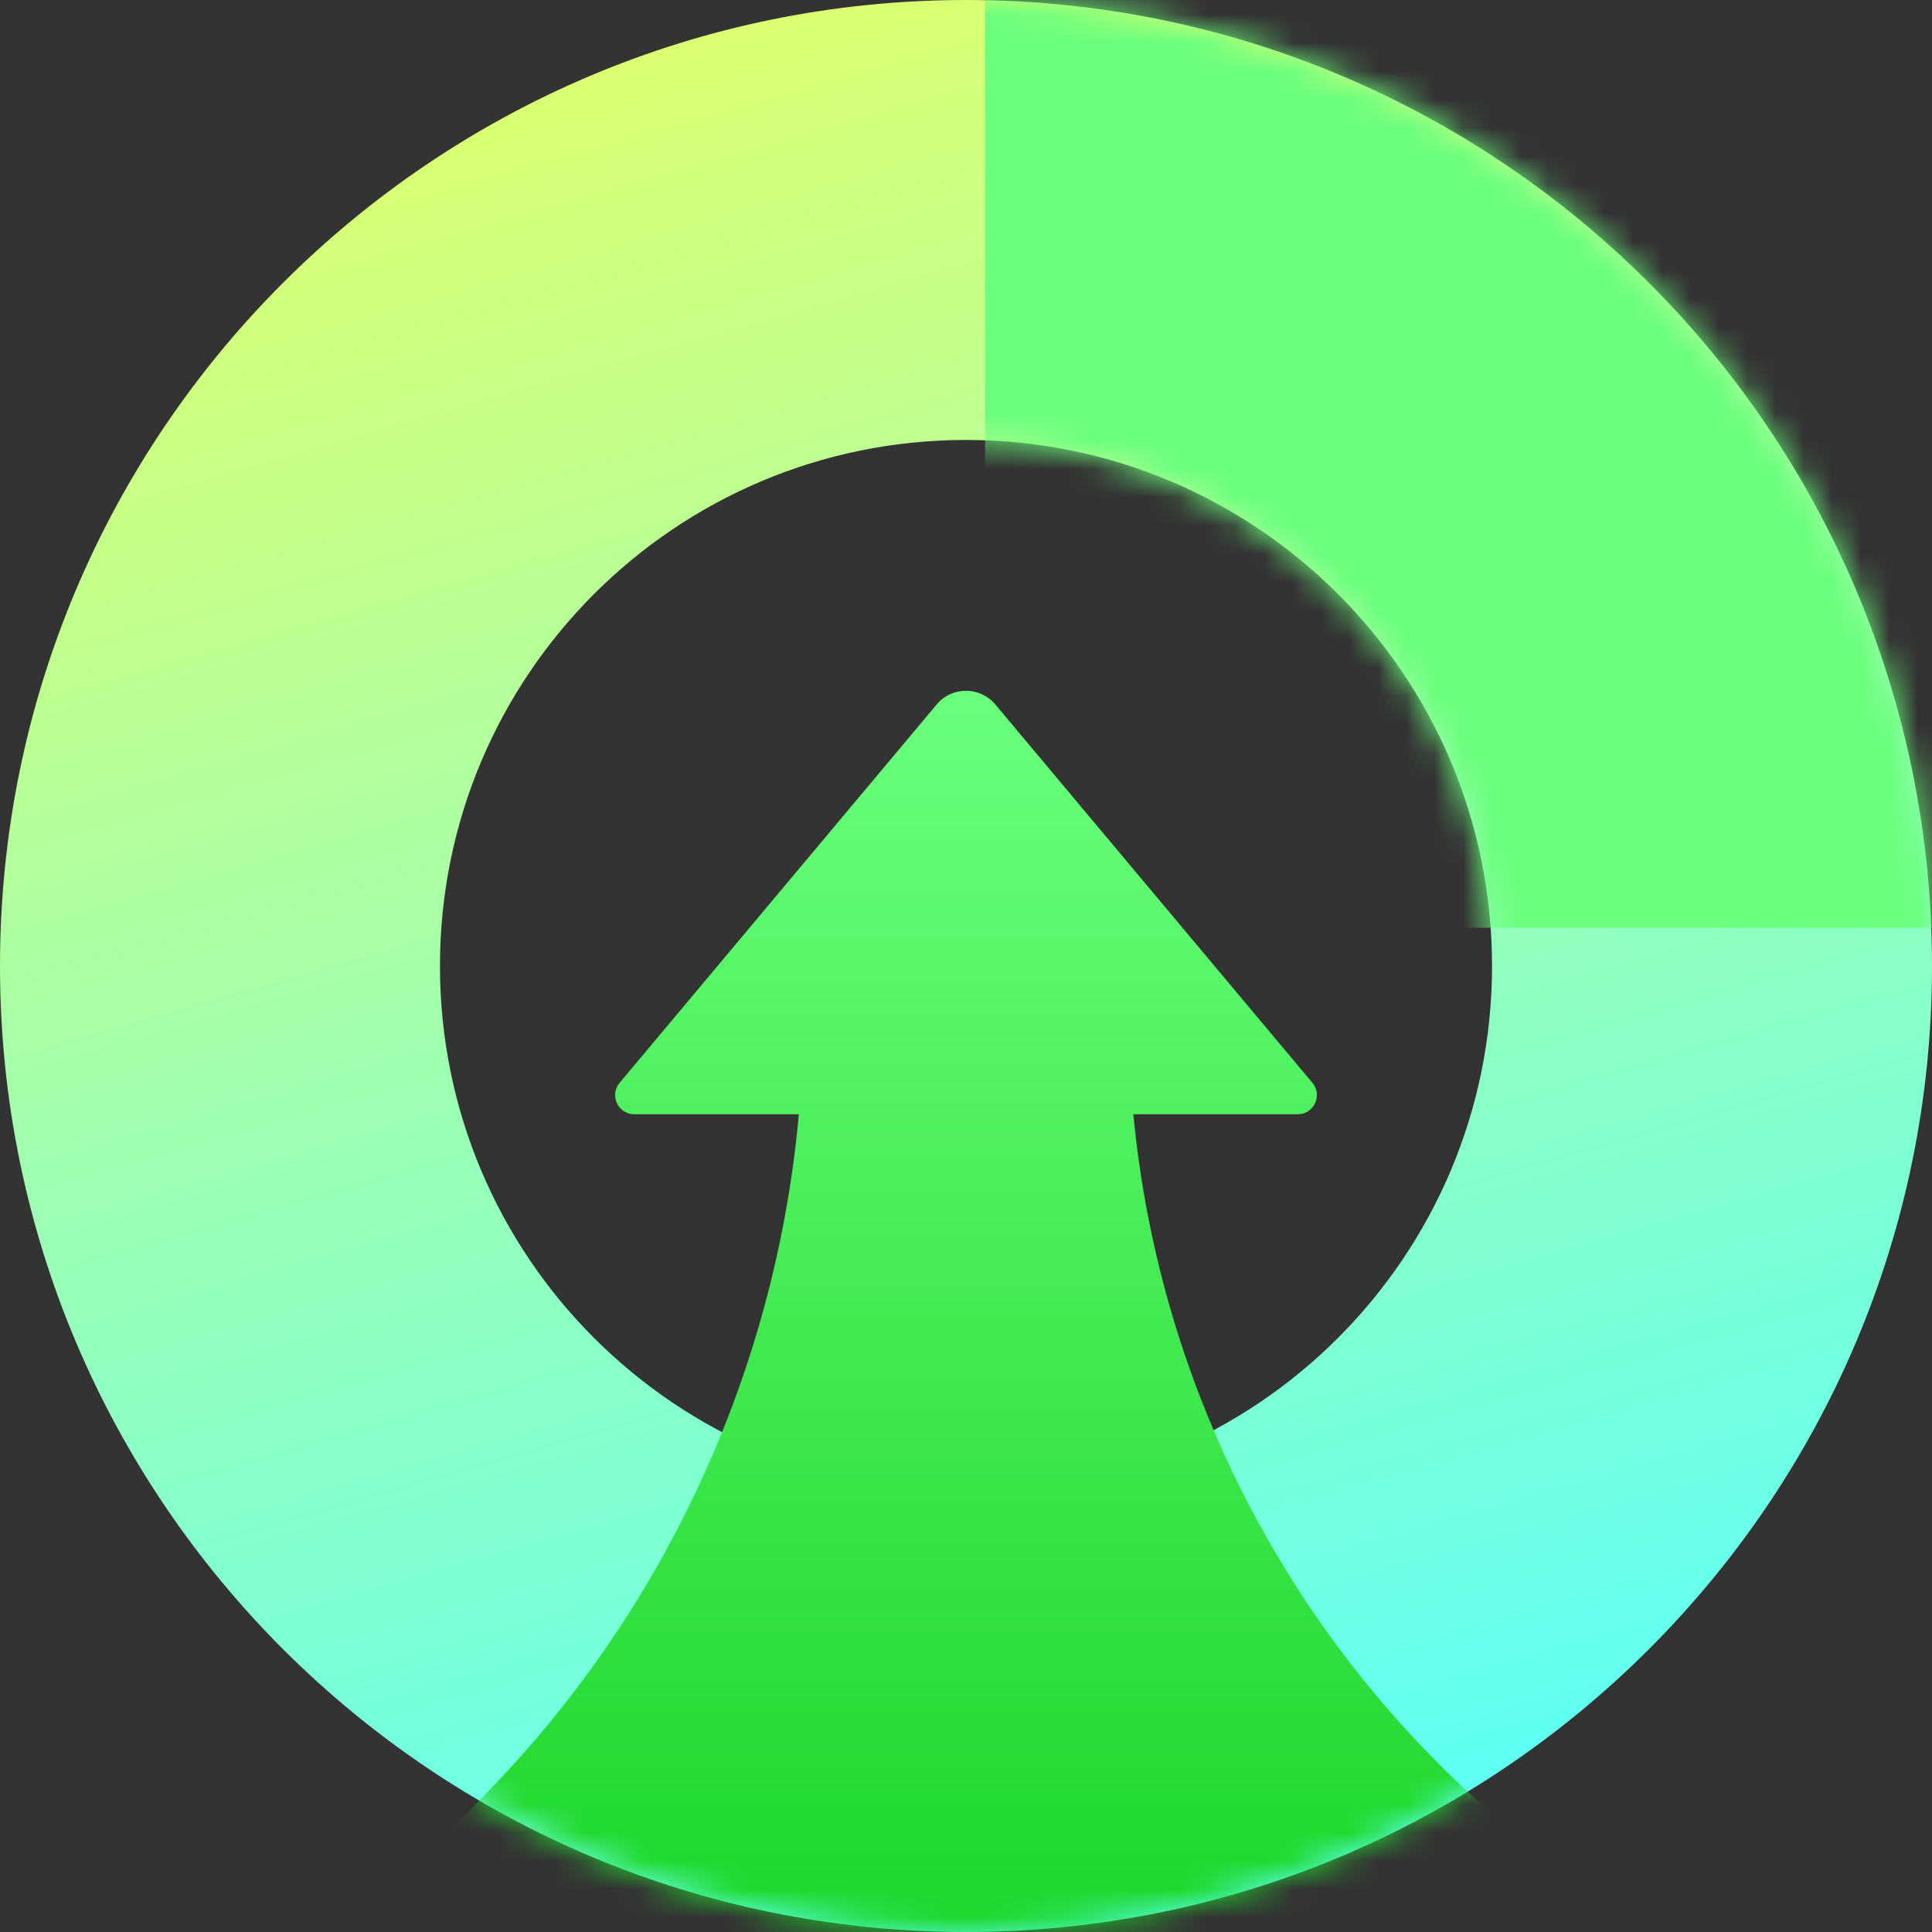
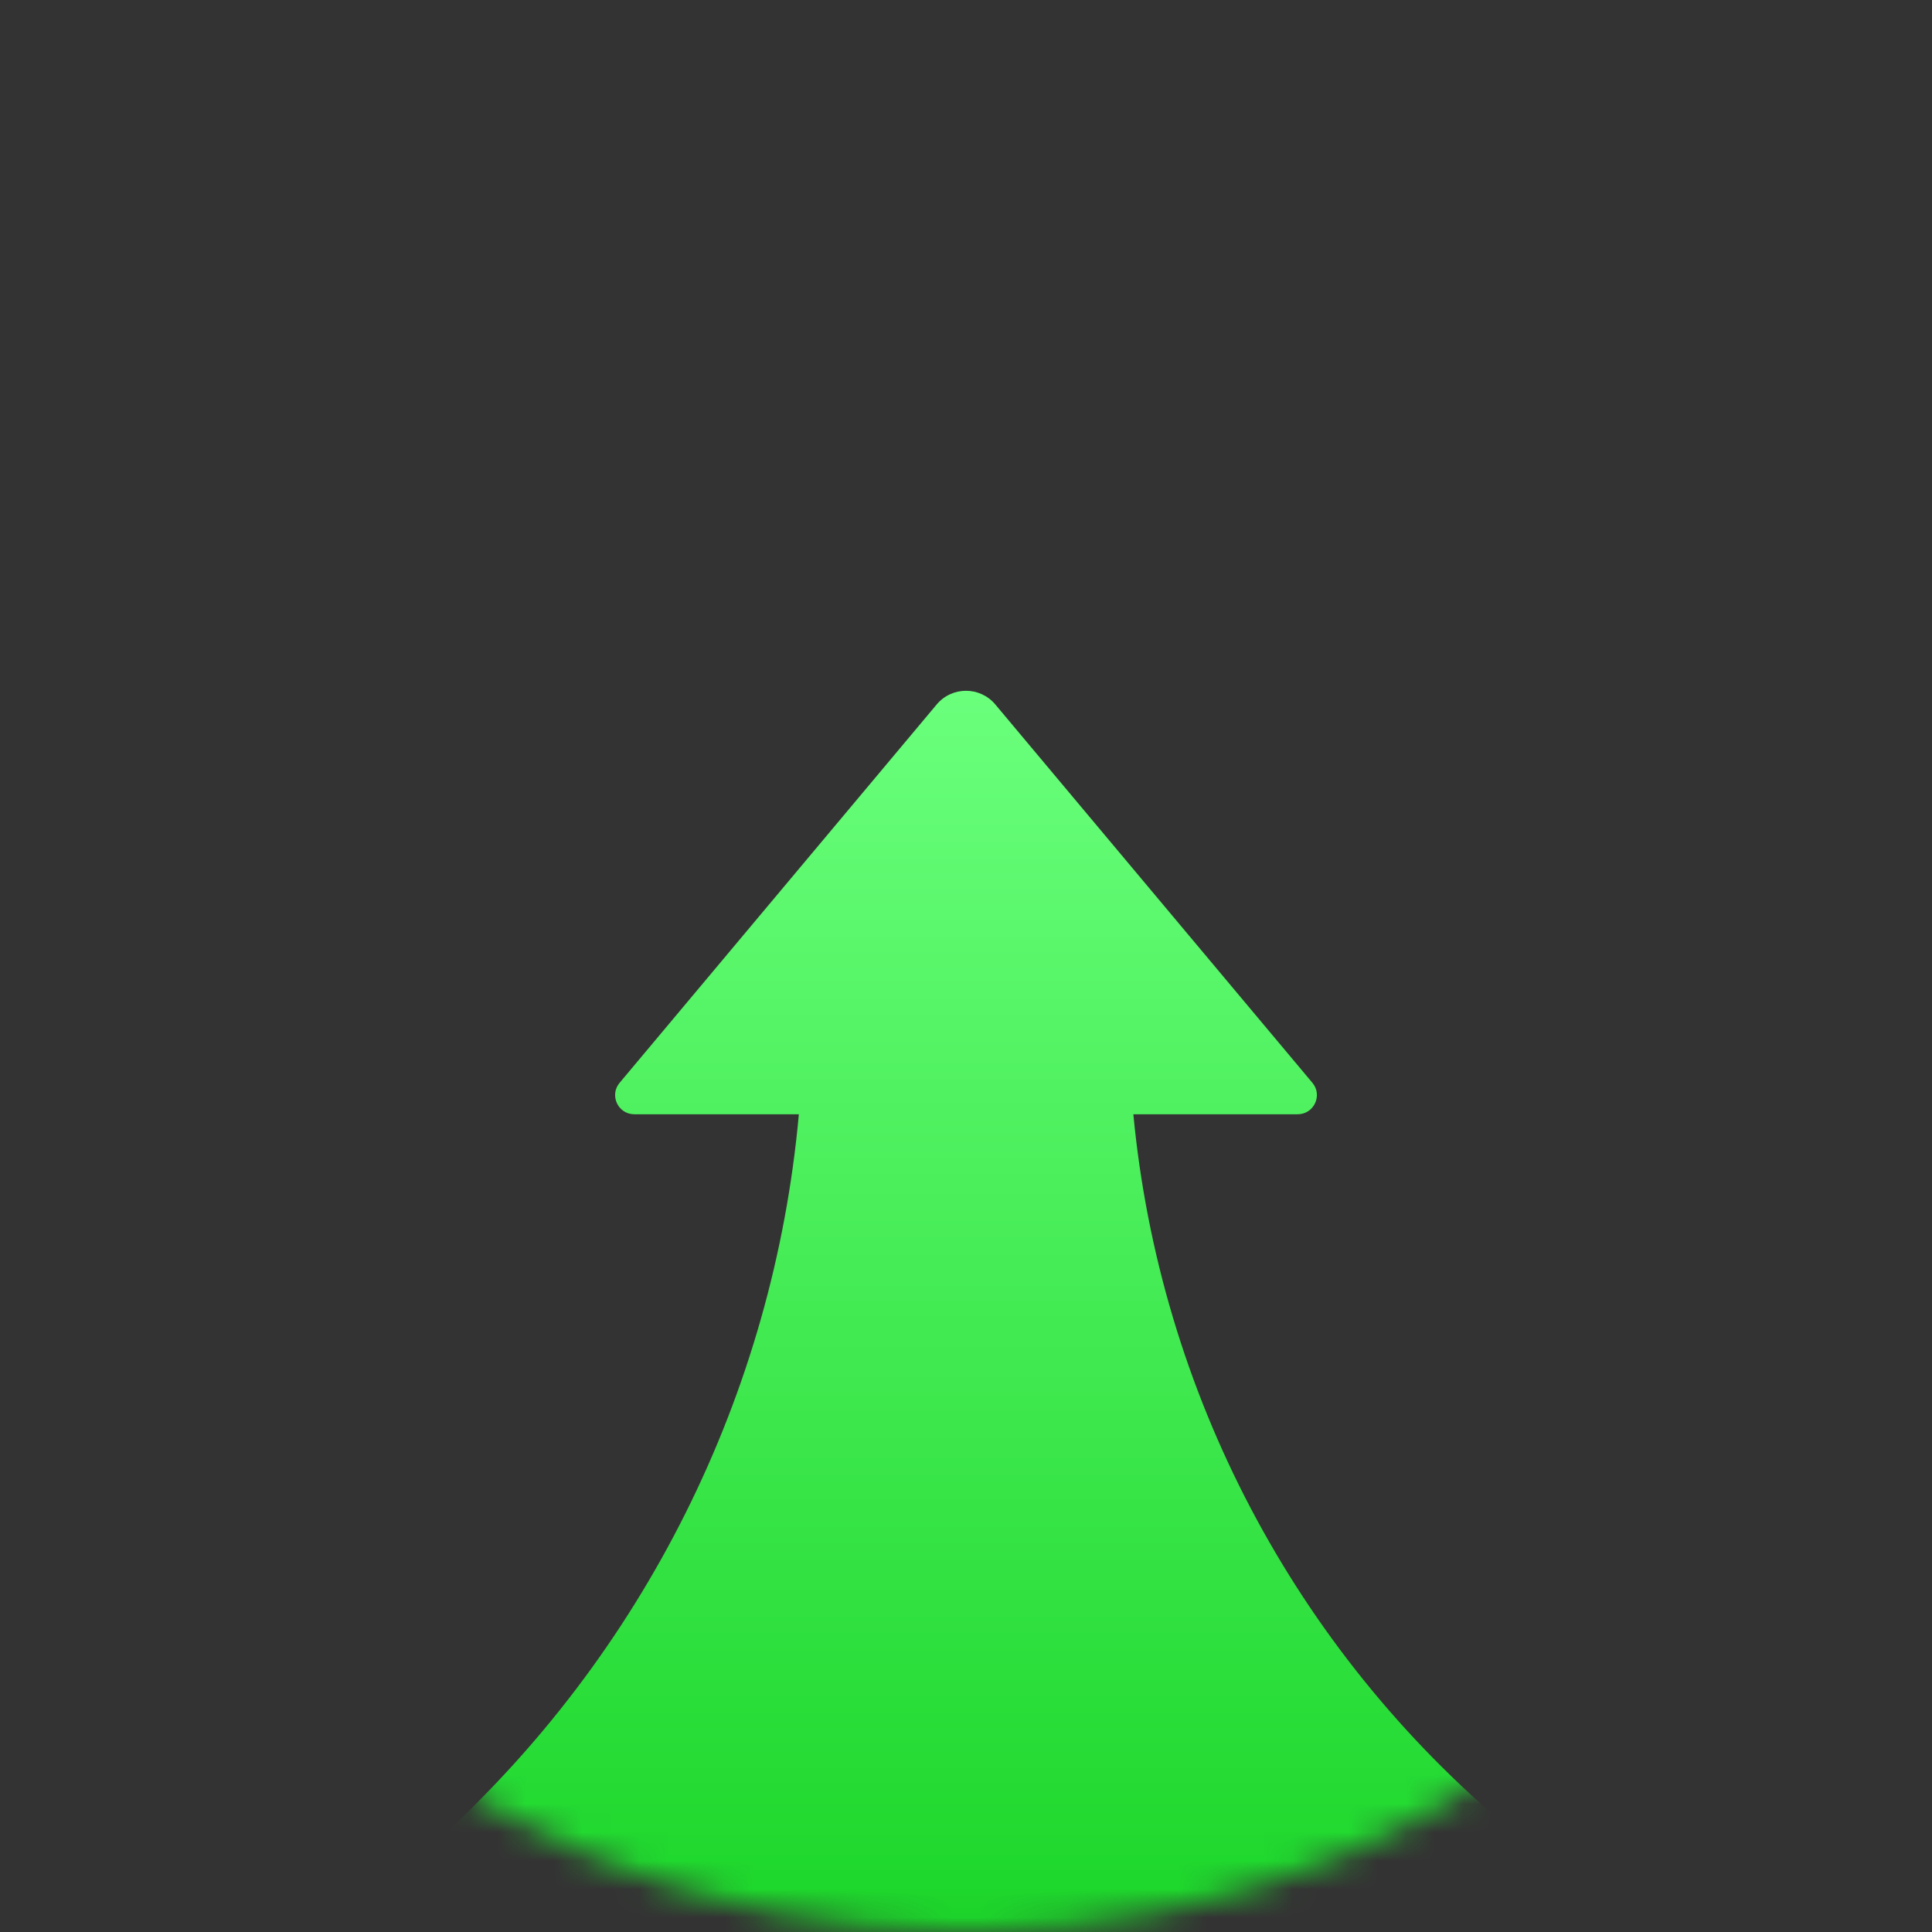
<svg xmlns="http://www.w3.org/2000/svg" width="68" height="68" viewBox="0 0 68 68" fill="none">
  <rect x="0" y="0" width="68" height="68" fill="#333333" stroke="none" />
-   <path d="M52.515 34C52.515 23.774 44.225 15.485 34 15.485C23.774 15.485 15.485 23.774 15.485 34C15.485 44.225 23.774 52.515 34 52.515V68C15.222 68 0 52.778 0 34C0 15.222 15.222 0 34 0C52.778 0 68 15.222 68 34C68 52.778 52.778 68 34 68V52.515C44.225 52.515 52.515 44.225 52.515 34Z" fill="url(#paint0_linear_423_929)" />
  <mask id="mask0_423_929" style="mask-type:alpha" maskUnits="userSpaceOnUse" x="0" y="0" width="68" height="68">
-     <path d="M52.515 34C52.515 23.774 44.225 15.485 34 15.485C23.774 15.485 15.485 23.774 15.485 34C15.485 44.225 23.774 52.515 34 52.515V68C15.222 68 0 52.778 0 34C0 15.222 15.222 0 34 0C52.778 0 68 15.222 68 34C68 52.778 52.778 68 34 68V52.515C44.225 52.515 52.515 44.225 52.515 34Z" fill="url(#paint1_linear_423_929)" />
-   </mask>
+     </mask>
  <g mask="url(#mask0_423_929)">
    <path d="M69.347 32.653C69.347 28.099 68.45 23.59 66.707 19.384C64.965 15.177 62.411 11.354 59.191 8.135C55.971 4.915 52.149 2.361 47.942 0.619C43.735 -1.124 39.227 -2.021 34.673 -2.021V32.653H69.347Z" fill="#6AFF7C" />
  </g>
  <mask id="mask1_423_929" style="mask-type:alpha" maskUnits="userSpaceOnUse" x="0" y="0" width="68" height="68">
    <circle cx="34" cy="34" r="34" fill="url(#paint2_linear_423_929)" />
  </mask>
  <g mask="url(#mask1_423_929)">
    <path d="M32.968 24.795C33.506 24.153 34.494 24.153 35.032 24.795L46.193 38.112C46.559 38.55 46.248 39.217 45.676 39.218H39.89C40.818 48.985 45.561 58.053 53.17 64.394L57.901 68.336H11.446L15.266 64.898C22.667 58.237 27.23 49.048 28.117 39.218H22.324C21.752 39.217 21.441 38.55 21.808 38.112L32.968 24.795Z" fill="url(#paint3_linear_423_929)" />
  </g>
  <defs>
    <linearGradient id="paint0_linear_423_929" x1="6.731" y1="4.80585e-07" x2="26.858" y2="70.673" gradientUnits="userSpaceOnUse">
      <stop stop-color="#E6FF65" />
      <stop offset="1" stop-color="#5DFFF6" />
    </linearGradient>
    <linearGradient id="paint1_linear_423_929" x1="34" y1="0" x2="34" y2="68" gradientUnits="userSpaceOnUse">
      <stop stop-color="#1ED82C" />
      <stop offset="1" stop-color="#68FE7A" />
    </linearGradient>
    <linearGradient id="paint2_linear_423_929" x1="36.244" y1="0" x2="36.244" y2="68" gradientUnits="userSpaceOnUse">
      <stop stop-color="#6AFF7C" />
      <stop offset="1" stop-color="#1BD629" />
    </linearGradient>
    <linearGradient id="paint3_linear_423_929" x1="36.206" y1="24.313" x2="36.206" y2="68.336" gradientUnits="userSpaceOnUse">
      <stop stop-color="#6AFF7C" />
      <stop offset="1" stop-color="#1BD629" />
    </linearGradient>
  </defs>
</svg>